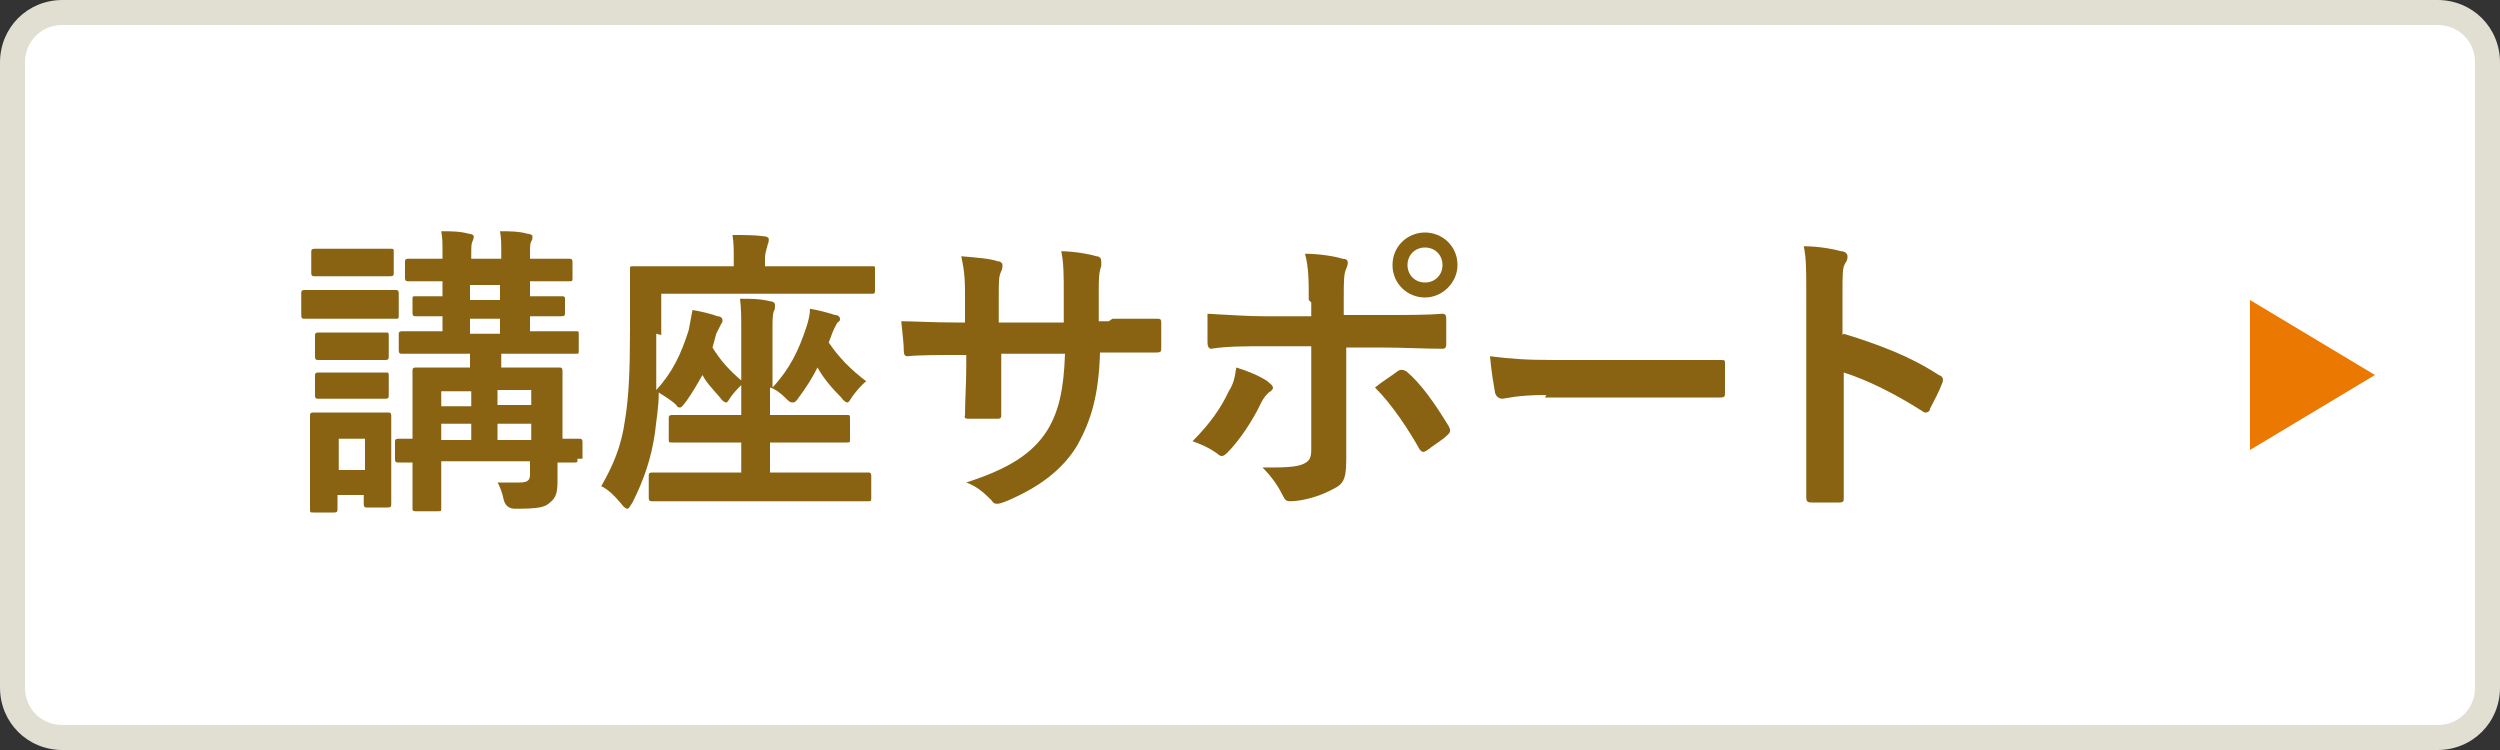
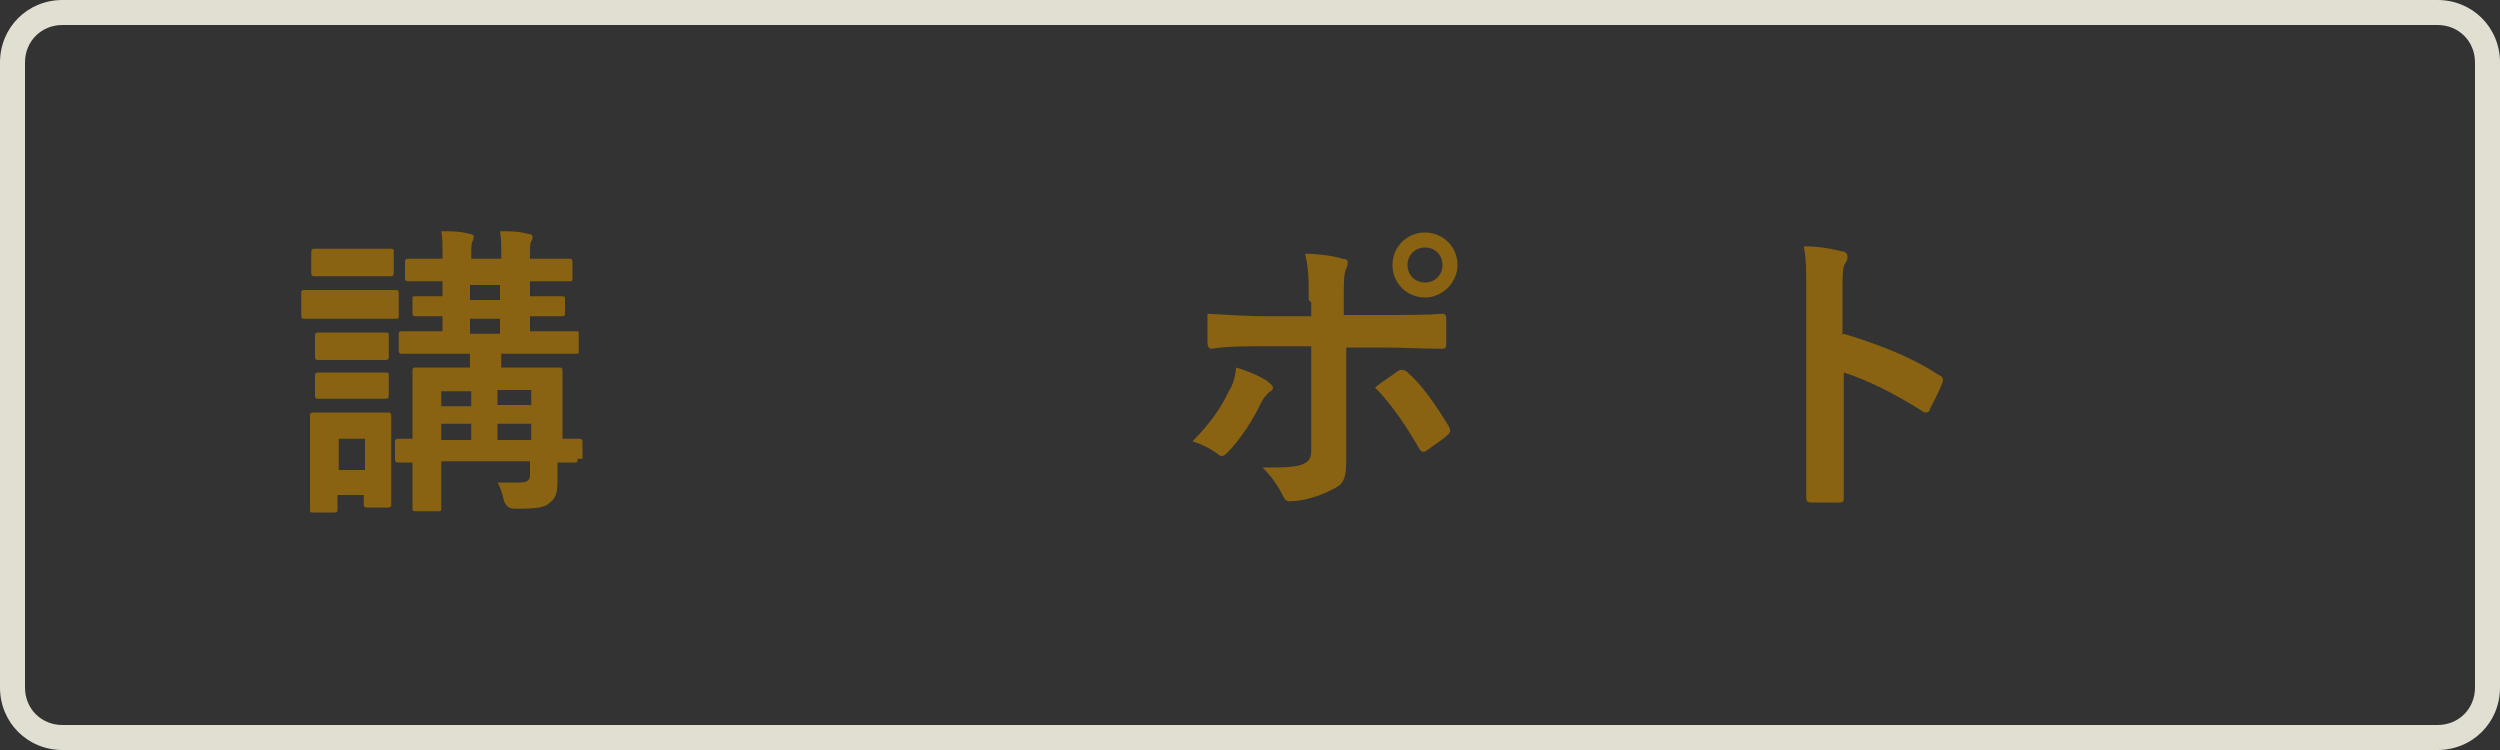
<svg xmlns="http://www.w3.org/2000/svg" id="_レイヤー_2" data-name="レイヤー 2" width="200" height="60" viewBox="0 0 200 60">
  <rect x="0" y="0" width="200" height="60" fill="#333333" stroke="none" />
  <defs>
    <style>
      .cls-1 {
        fill: #896311;
      }

      .cls-1, .cls-2, .cls-3, .cls-4 {
        stroke-width: 0px;
      }

      .cls-2 {
        fill: #e1dfd2;
      }

      .cls-3 {
        fill: #fff;
      }

      .cls-4 {
        fill: #eb7800;
      }
    </style>
  </defs>
  <g id="_レイヤー_1-2" data-name="レイヤー 1">
    <g>
-       <rect class="cls-3" x="1" y="1" width="198" height="58" rx="4" ry="4" />
      <path class="cls-2" d="m195,2c1.7,0,3,1.3,3,3v50c0,1.7-1.3,3-3,3H5c-1.7,0-3-1.3-3-3V5c0-1.7,1.3-3,3-3h190Zm0-2H5C2.2,0,0,2.2,0,5v50c0,2.8,2.2,5,5,5h190c2.8,0,5-2.2,5-5V5c0-2.8-2.2-5-5-5" />
-       <polygon class="cls-4" points="190 30 185 33 180 36 180 30 180 24 185 27 190 30" />
      <g>
        <path class="cls-1" d="m29.1,23.2c1.8,0,2.4,0,2.5,0,.2,0,.3,0,.3.3v1.7c0,.3,0,.3-.3.3s-.7,0-2.5,0h-2.2c-1.8,0-2.4,0-2.5,0-.2,0-.3,0-.3-.3v-1.7c0-.2,0-.3.3-.3s.7,0,2.5,0h2.2Zm2.2,13.6c0,2.8,0,3.3,0,3.5,0,.2,0,.3-.3.3h-1.6c-.2,0-.3,0-.3-.3v-.7h-2.1v1.1c0,.2,0,.3-.3.3h-1.6c-.3,0-.3,0-.3-.3s0-.7,0-3.6v-1.5c0-1.5,0-2.1,0-2.3,0-.2,0-.3.3-.3s.6,0,2.2,0h1.5c1.5,0,2,0,2.2,0,.2,0,.3,0,.3.3s0,.7,0,1.8v1.7Zm-2.3-16.9c1.5,0,2,0,2.2,0,.3,0,.3,0,.3.3v1.6c0,.2,0,.3-.3.3s-.6,0-2.2,0h-1.6c-1.6,0-2,0-2.2,0-.2,0-.3,0-.3-.3v-1.6c0-.2,0-.3.3-.3s.6,0,2.2,0h1.6Zm-.2,6.7c1.4,0,1.9,0,2,0,.3,0,.3,0,.3.3v1.6c0,.2,0,.3-.3.3s-.6,0-2,0h-1.3c-1.5,0-1.9,0-2,0-.2,0-.3,0-.3-.3v-1.6c0-.2,0-.3.3-.3s.6,0,2,0h1.3Zm0,3.2c1.4,0,1.9,0,2,0,.3,0,.3,0,.3.3v1.5c0,.2,0,.3-.3.3s-.6,0-2,0h-1.3c-1.5,0-1.9,0-2,0-.2,0-.3,0-.3-.3v-1.5c0-.2,0-.3.3-.3s.6,0,2,0h1.3Zm-1.7,5.3v2.5h2.1v-2.5h-2.1Zm19.1,1.6c0,.3,0,.3-.3.3s-.5,0-1.3,0c0,.5,0,1,0,1.4,0,1-.1,1.4-.6,1.8-.4.4-1,.5-2.8.5q-.7,0-.9-.7c-.1-.5-.3-1.1-.5-1.4.7,0,1.2,0,1.8,0s.8-.2.8-.6v-1.1h-7.1v1.1c0,1.7,0,2.5,0,2.7,0,.2,0,.2-.3.2h-1.7c-.2,0-.3,0-.3-.2s0-.9,0-2.6v-1.1c-.7,0-1,0-1.1,0-.2,0-.3,0-.3-.3v-1.3c0-.2,0-.3.3-.3s.4,0,1.1,0v-2.8c0-1.7,0-2.4,0-2.6,0-.2,0-.3.3-.3s.9,0,3,0h1.3v-1.1h-2.2c-2.3,0-3.1,0-3.2,0-.2,0-.3,0-.3-.3v-1.2c0-.2,0-.3.3-.3s.9,0,3.2,0v-1.2c-1.4,0-1.9,0-2.1,0-.2,0-.3,0-.3-.3v-1.1c0-.2,0-.2.3-.2s.6,0,2.1,0v-1.2c-1.8,0-2.5,0-2.7,0-.2,0-.3,0-.3-.3v-1.2c0-.2,0-.3.3-.3s.8,0,2.7,0v-.4c0-.8,0-1.3-.1-1.8.8,0,1.5,0,2.2.2.2,0,.4.1.4.2,0,.1,0,.2-.1.4-.1.2-.1.5-.1,1.1v.3h2.4v-.4c0-.8,0-1.3-.1-1.8.8,0,1.5,0,2.2.2.2,0,.4.1.4.2,0,.1,0,.3-.1.4-.1.2-.1.4-.1,1.1v.3c2.2,0,3,0,3.1,0,.2,0,.3,0,.3.3v1.2c0,.3,0,.3-.3.3s-.9,0-3.1,0v1.2c1.7,0,2.4,0,2.5,0,.2,0,.3,0,.3.2v1.1c0,.2,0,.3-.3.3s-.8,0-2.5,0v1.2h.4c2.3,0,3.1,0,3.3,0,.2,0,.2,0,.2.3v1.2c0,.3,0,.3-.2.3s-.9,0-3.3,0h-2.7v1.1h1.6c2.1,0,2.9,0,3,0,.2,0,.3,0,.3.3s0,1.1,0,2.8v2.6c.9,0,1.3,0,1.3,0,.2,0,.3,0,.3.3v1.3Zm-8.5-4.2v-1.2h-2.4v1.2h2.4Zm0,2.7v-1.3h-2.4v1.3h2.4Zm2.3-11.2v-1.2h-2.4v1.2h2.4Zm0,2.7v-1.2h-2.4v1.2h2.4Zm-.2,4.5v1.2h2.7v-1.2h-2.7Zm2.7,4v-1.3h-2.7v1.3h2.7Z" />
-         <path class="cls-1" d="m52.5,26.7c0,1.8,0,3.2,0,4.5,1.3-1.4,2-2.9,2.6-4.8.1-.5.2-1.1.3-1.6.6.1,1.5.3,2,.5.3,0,.4.2.4.3s0,.2-.1.3c-.1.2-.2.4-.4.8-.1.4-.2.7-.3,1.1.6,1,1.4,1.9,2.5,2.8-.3.3-.7.7-1,1.1-.2.3-.3.5-.4.5s-.3-.1-.5-.4c-.6-.7-1.1-1.2-1.4-1.8-.4.7-.8,1.4-1.3,2.1-.3.4-.4.5-.5.5s-.2,0-.3-.2c-.4-.4-1.1-.8-1.4-1,0,1.2-.2,2.2-.3,3.2-.3,2.1-.9,3.8-1.8,5.6-.2.3-.3.5-.4.5s-.3-.1-.5-.4c-.5-.6-1.1-1.2-1.6-1.4.9-1.6,1.6-3.1,1.9-5.3.3-1.8.4-3.9.4-7.3s0-4.6,0-4.8c0-.2,0-.2.3-.2s.9,0,3.2,0h4.8v-.6c0-.7,0-1.3-.1-1.9.9,0,1.8,0,2.5.1.2,0,.4.1.4.2,0,.2,0,.3-.1.5,0,.2-.2.5-.2,1.1v.6h5.4c2.3,0,3,0,3.2,0,.2,0,.2,0,.2.2v1.7c0,.2,0,.3-.2.3s-.9,0-3.2,0h-13.7v3.3Zm3,13.4c-2.4,0-3.1,0-3.3,0-.2,0-.3,0-.3-.3v-1.7c0-.2,0-.3.3-.3s.9,0,3.3,0h3.8v-2.4h-2.2c-2.3,0-3.1,0-3.3,0-.3,0-.3,0-.3-.3v-1.6c0-.2,0-.3.3-.3s1,0,3.3,0h2.2v-6.7c0-1.2,0-1.8-.1-2.6.9,0,1.6,0,2.4.2.2,0,.4.1.4.3s0,.4-.1.5c-.1.3-.1.7-.1,1.7v4.4c1.4-1.5,2.1-3,2.7-4.8.2-.6.3-1.1.3-1.5.6.1,1.4.3,2,.5.3,0,.4.2.4.3s0,.2-.2.3c-.1.2-.2.3-.4.8l-.3.8c.8,1.2,1.8,2.2,3,3.1-.4.3-.8.8-1.1,1.2-.2.3-.3.5-.4.5s-.3-.1-.5-.4c-.7-.7-1.4-1.5-1.9-2.4-.4.8-.9,1.6-1.5,2.4-.2.3-.3.4-.5.4s-.3-.1-.6-.4-.8-.7-1.2-.8v2.2h2.9c2.3,0,3.1,0,3.2,0,.3,0,.3,0,.3.3v1.6c0,.3,0,.3-.3.3s-.9,0-3.2,0h-2.9v2.4h4.5c2.3,0,3.1,0,3.3,0,.2,0,.3,0,.3.3v1.7c0,.3,0,.3-.3.3s-1,0-3.3,0h-10.6Z" />
-         <path class="cls-1" d="m89,25.5c1.2,0,2.5,0,3.6,0,.3,0,.3.1.3.4,0,.6,0,1.3,0,1.9,0,.3,0,.4-.4.4-.8,0-2.3,0-3.5,0h-1c-.1,3.4-.7,5.4-1.8,7.4-1.2,2-3.1,3.4-5.7,4.5-.3.1-.5.2-.7.2s-.3,0-.5-.3c-.7-.7-1.2-1.1-2-1.4,3.4-1.1,5.3-2.3,6.5-4.2.9-1.5,1.3-3.2,1.4-6.1h-5.1v.9c0,1.4,0,2.7,0,4,0,.3-.1.3-.4.3-.6,0-1.4,0-2.1,0-.3,0-.5,0-.4-.3,0-1.2.1-2.4.1-3.9v-.9h-.7c-1.3,0-3.2,0-4,.1-.2,0-.3-.1-.3-.5,0-.5-.1-1.3-.2-2.3,1,0,2.6.1,4.4.1h.7v-1.8c0-1.5,0-2.1-.3-3.5,1.2.1,2.4.2,2.9.4.3,0,.4.2.4.3s0,.3-.1.5c-.2.4-.2.7-.2,2.3v1.8h5.2v-2.4c0-1.3,0-2.4-.2-3.3.9,0,2.2.2,2.8.4.3,0,.4.2.4.4s0,.2,0,.4c-.2.5-.2,1.1-.2,2.1v2.3h.8Z" />
        <path class="cls-1" d="m101.5,30.6c.4.3.5.5,0,.8-.2.2-.4.4-.6.8-.6,1.3-1.7,3-2.7,4-.3.3-.5.4-.8.1-.7-.5-1.4-.8-2-1,1.4-1.4,2.3-2.7,2.9-4,.4-.6.5-1.2.6-1.9,1,.3,1.9.7,2.5,1.1Zm3.2-6.6c0-1.5,0-2.6-.3-3.7,1.1,0,2.4.2,3,.4.5,0,.5.3.3.8-.2.4-.2,1-.2,2.4v1.3h3c2.1,0,3.7,0,4.9-.1.2,0,.3.1.3.4,0,.6,0,1.2,0,1.9,0,.3,0,.5-.3.5-1.5,0-3.3-.1-4.9-.1h-2.8v4.8c0,1.3,0,2.3,0,4.2s-.4,2-1.4,2.5c-.8.4-2.1.8-3.1.8-.3,0-.4-.1-.6-.5-.4-.8-.9-1.5-1.6-2.2,1.6,0,2.7,0,3.3-.3.4-.2.6-.4.6-1.1v-8.3h-3.8c-1.4,0-3,0-4.2.2-.2,0-.3-.2-.3-.5,0-.4,0-1.5,0-2.3,1.8.1,3.3.2,4.5.2h3.8v-1.1Zm7.1,5.7c.3-.2.5-.1.7,0,1.2,1,2.3,2.6,3.4,4.4.2.4.1.5-.1.7-.4.4-1.1.8-1.6,1.2-.3.2-.4.2-.6,0-.9-1.6-2.2-3.6-3.6-5,.6-.5,1.3-.9,1.8-1.3Zm4.8-8.5c0,1.4-1.2,2.6-2.6,2.6s-2.6-1.1-2.6-2.6,1.2-2.6,2.6-2.6,2.6,1.1,2.6,2.6Zm-4,0c0,.8.6,1.4,1.4,1.4s1.4-.6,1.4-1.4-.6-1.4-1.4-1.4-1.4.6-1.4,1.4Z" />
-         <path class="cls-1" d="m123.7,31.6c-2.4,0-3.3.3-3.5.3s-.5-.1-.6-.5c-.1-.6-.3-1.7-.4-2.9,1.6.2,2.8.3,5.2.3h7.7c1.8,0,3.7,0,5.5,0,.4,0,.4,0,.4.3,0,.7,0,1.5,0,2.3,0,.3,0,.4-.4.4-1.8,0-3.6,0-5.4,0h-8.6Z" />
        <path class="cls-1" d="m147.5,26.7c2.9.9,5.3,1.8,7.6,3.3.3.1.4.3.3.6-.3.8-.7,1.5-1,2.1,0,.2-.2.3-.3.3s-.2,0-.3-.1c-2.2-1.4-4.4-2.5-6.3-3.1v5.3c0,1.6,0,3,0,4.7,0,.3,0,.4-.4.4-.7,0-1.4,0-2.1,0-.3,0-.5,0-.5-.4,0-1.8,0-3.2,0-4.7v-11.8c0-1.8,0-2.6-.2-3.6,1.1,0,2.3.2,3,.4.3,0,.5.2.5.4s0,.3-.2.6c-.2.3-.2.9-.2,2.3v3.4Z" />
      </g>
    </g>
  </g>
</svg>